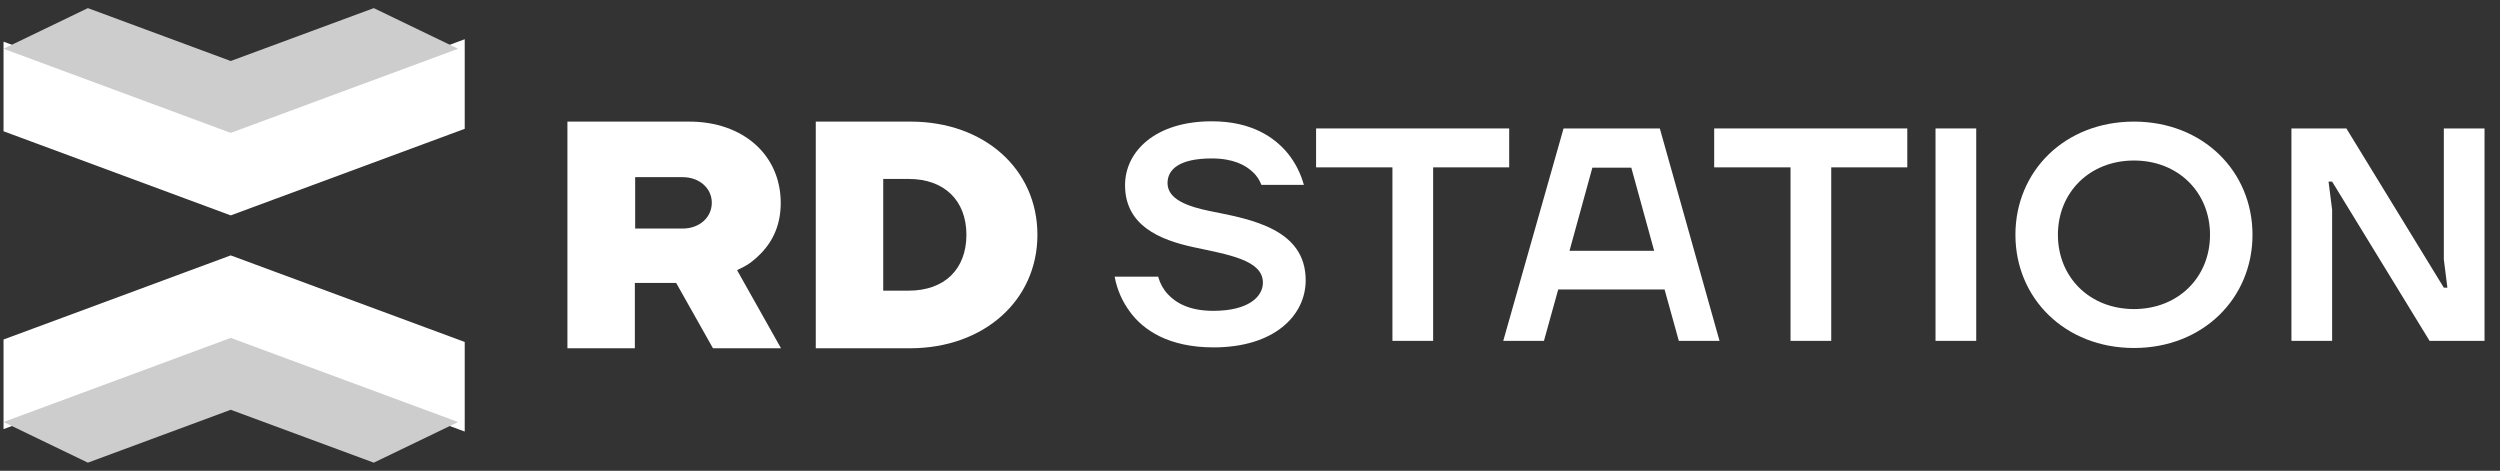
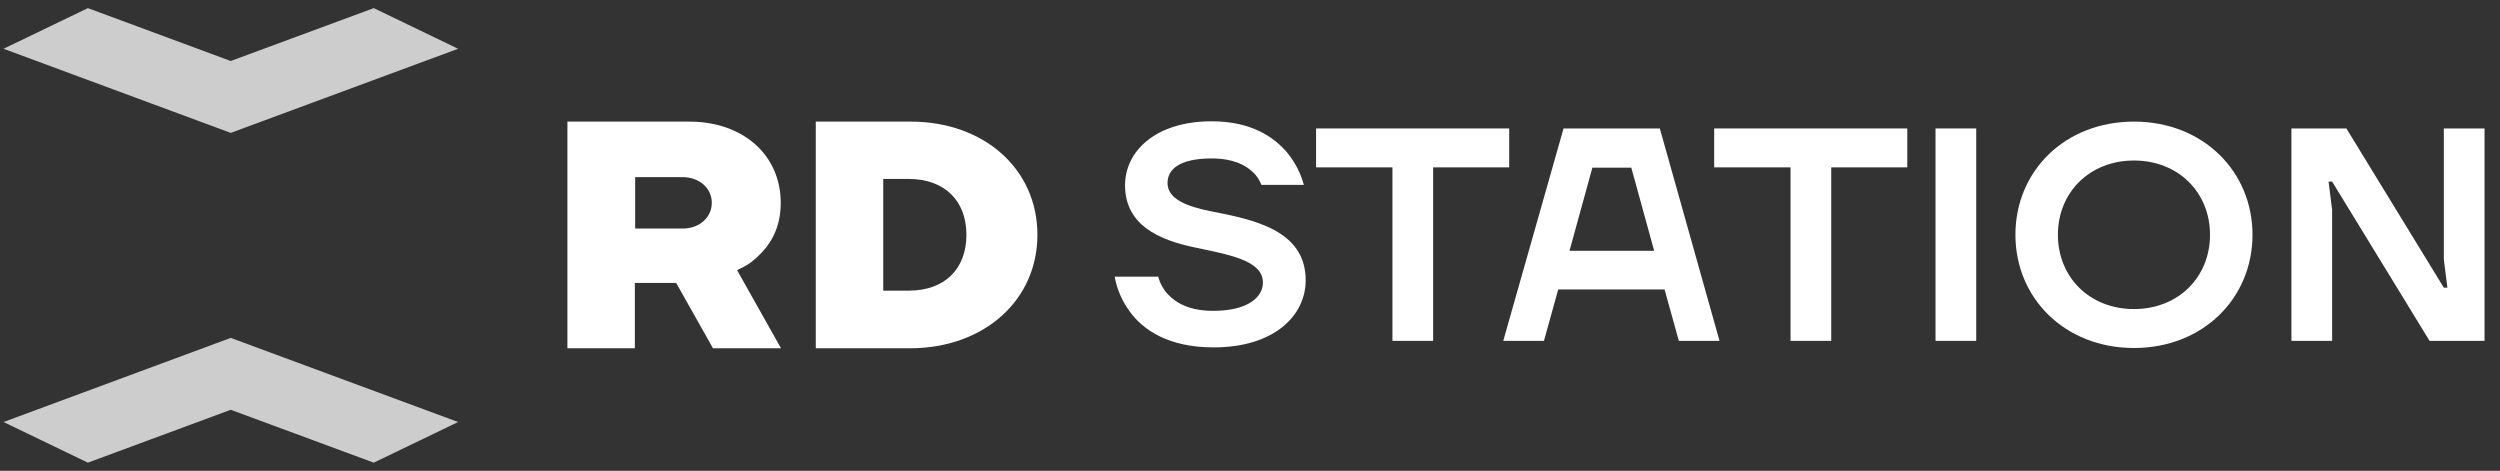
<svg xmlns="http://www.w3.org/2000/svg" width="154" height="29" viewBox="0 0 154 29" fill="none">
  <rect x="0" y="0" width="154" height="29" fill="#333333" stroke="none" />
  <g clip-path="url(#clip0_17_1023)">
    <path d="M141.152 7.912H144.537L150.54 17.721H150.76L150.54 15.982V7.912H153.047V20.997H149.662L143.659 11.187H143.439L143.659 12.926V20.997H141.152V7.912Z" fill="white" />
    <path d="M131.452 7.491C135.698 7.491 138.754 10.547 138.754 14.463C138.754 18.38 135.698 21.436 131.452 21.436C127.207 21.436 124.15 18.38 124.15 14.463C124.15 10.547 127.188 7.491 131.452 7.491ZM131.452 19.038C134.179 19.038 136.137 17.08 136.137 14.463C136.137 11.846 134.179 9.888 131.452 9.888C128.726 9.888 126.767 11.846 126.767 14.463C126.767 17.08 128.726 19.038 131.452 19.038Z" fill="white" />
    <path d="M119.228 7.912H121.735V20.997H119.228V7.912Z" fill="white" />
    <path d="M105.594 7.912H117.489V10.309H112.804V20.997H110.297V10.309H105.594V7.912Z" fill="white" />
    <path d="M96.315 7.912H102.245L105.923 20.997H103.416L102.537 17.831H95.986L95.107 20.997H92.6L96.315 7.912ZM101.897 15.451L100.488 10.327H98.09L96.681 15.451H101.897Z" fill="white" />
    <path d="M81.071 7.912H92.966V10.309H88.281V20.997H85.774V10.309H81.071V7.912Z" fill="white" />
    <path d="M71.353 17.08C71.463 17.465 71.664 17.831 71.939 18.123C72.433 18.654 73.256 19.148 74.739 19.148C76.916 19.148 77.795 18.27 77.795 17.41C77.795 16.019 75.672 15.689 73.549 15.232C71.408 14.774 69.303 13.878 69.303 11.407C69.303 9.339 71.152 7.472 74.647 7.472C77.099 7.472 78.509 8.461 79.314 9.431C79.79 10.016 80.119 10.675 80.32 11.389H77.703C77.594 11.114 77.429 10.821 77.154 10.584C76.715 10.163 75.947 9.76 74.647 9.76C72.671 9.76 71.92 10.419 71.92 11.279C71.92 12.267 73.128 12.725 74.611 13.018C77.118 13.512 80.43 14.134 80.43 17.263C80.43 19.441 78.49 21.399 74.757 21.399C71.994 21.399 70.438 20.338 69.615 19.221C69.139 18.581 68.809 17.849 68.663 17.044H71.353V17.08Z" fill="white" />
    <path d="M63.905 14.463C63.905 10.419 60.629 7.491 56.09 7.491H50.252V21.454H56.09C60.611 21.436 63.905 18.508 63.905 14.463ZM54.407 17.904V11.023H55.98C58.158 11.023 59.531 12.34 59.531 14.463C59.531 16.586 58.177 17.904 55.98 17.904H54.407Z" fill="white" />
    <path d="M45.659 16.513C46.098 16.312 46.501 16 46.867 15.616C47.69 14.774 48.093 13.731 48.093 12.505C48.093 9.54 45.769 7.491 42.456 7.491H34.953V21.454H39.107V17.428H41.651L43.92 21.454H48.111L45.403 16.641L45.659 16.513ZM42.054 14.079H39.126V10.913H42.054C43.078 10.913 43.847 11.59 43.847 12.487C43.847 13.402 43.078 14.079 42.054 14.079Z" fill="white" />
-     <path d="M14.245 20.728L14.213 20.716L14.181 20.728L0.31 25.865V21.413L14.213 16.265L28.127 21.413V25.865L14.245 20.728Z" fill="white" stroke="white" />
    <path d="M14.213 20.814L0.218 25.996L5.413 28.5L14.213 25.242L23.024 28.5L28.218 25.996L14.213 20.814Z" fill="#CDCDCD" />
-     <path d="M14.181 8.272L14.213 8.284L14.245 8.272L28.127 3.135V7.587L14.213 12.735L0.31 7.587V3.135L14.181 8.272Z" fill="white" stroke="white" />
    <path d="M14.213 8.186L28.218 3.004L23.024 0.5L14.213 3.758L5.413 0.5L0.218 3.004L14.213 8.186Z" fill="#CDCDCD" />
  </g>
  <defs>
    <clipPath id="clip0_17_1023">
      <rect width="152.993" height="28" fill="white" transform="translate(0.218 0.5)" />
    </clipPath>
  </defs>
</svg>